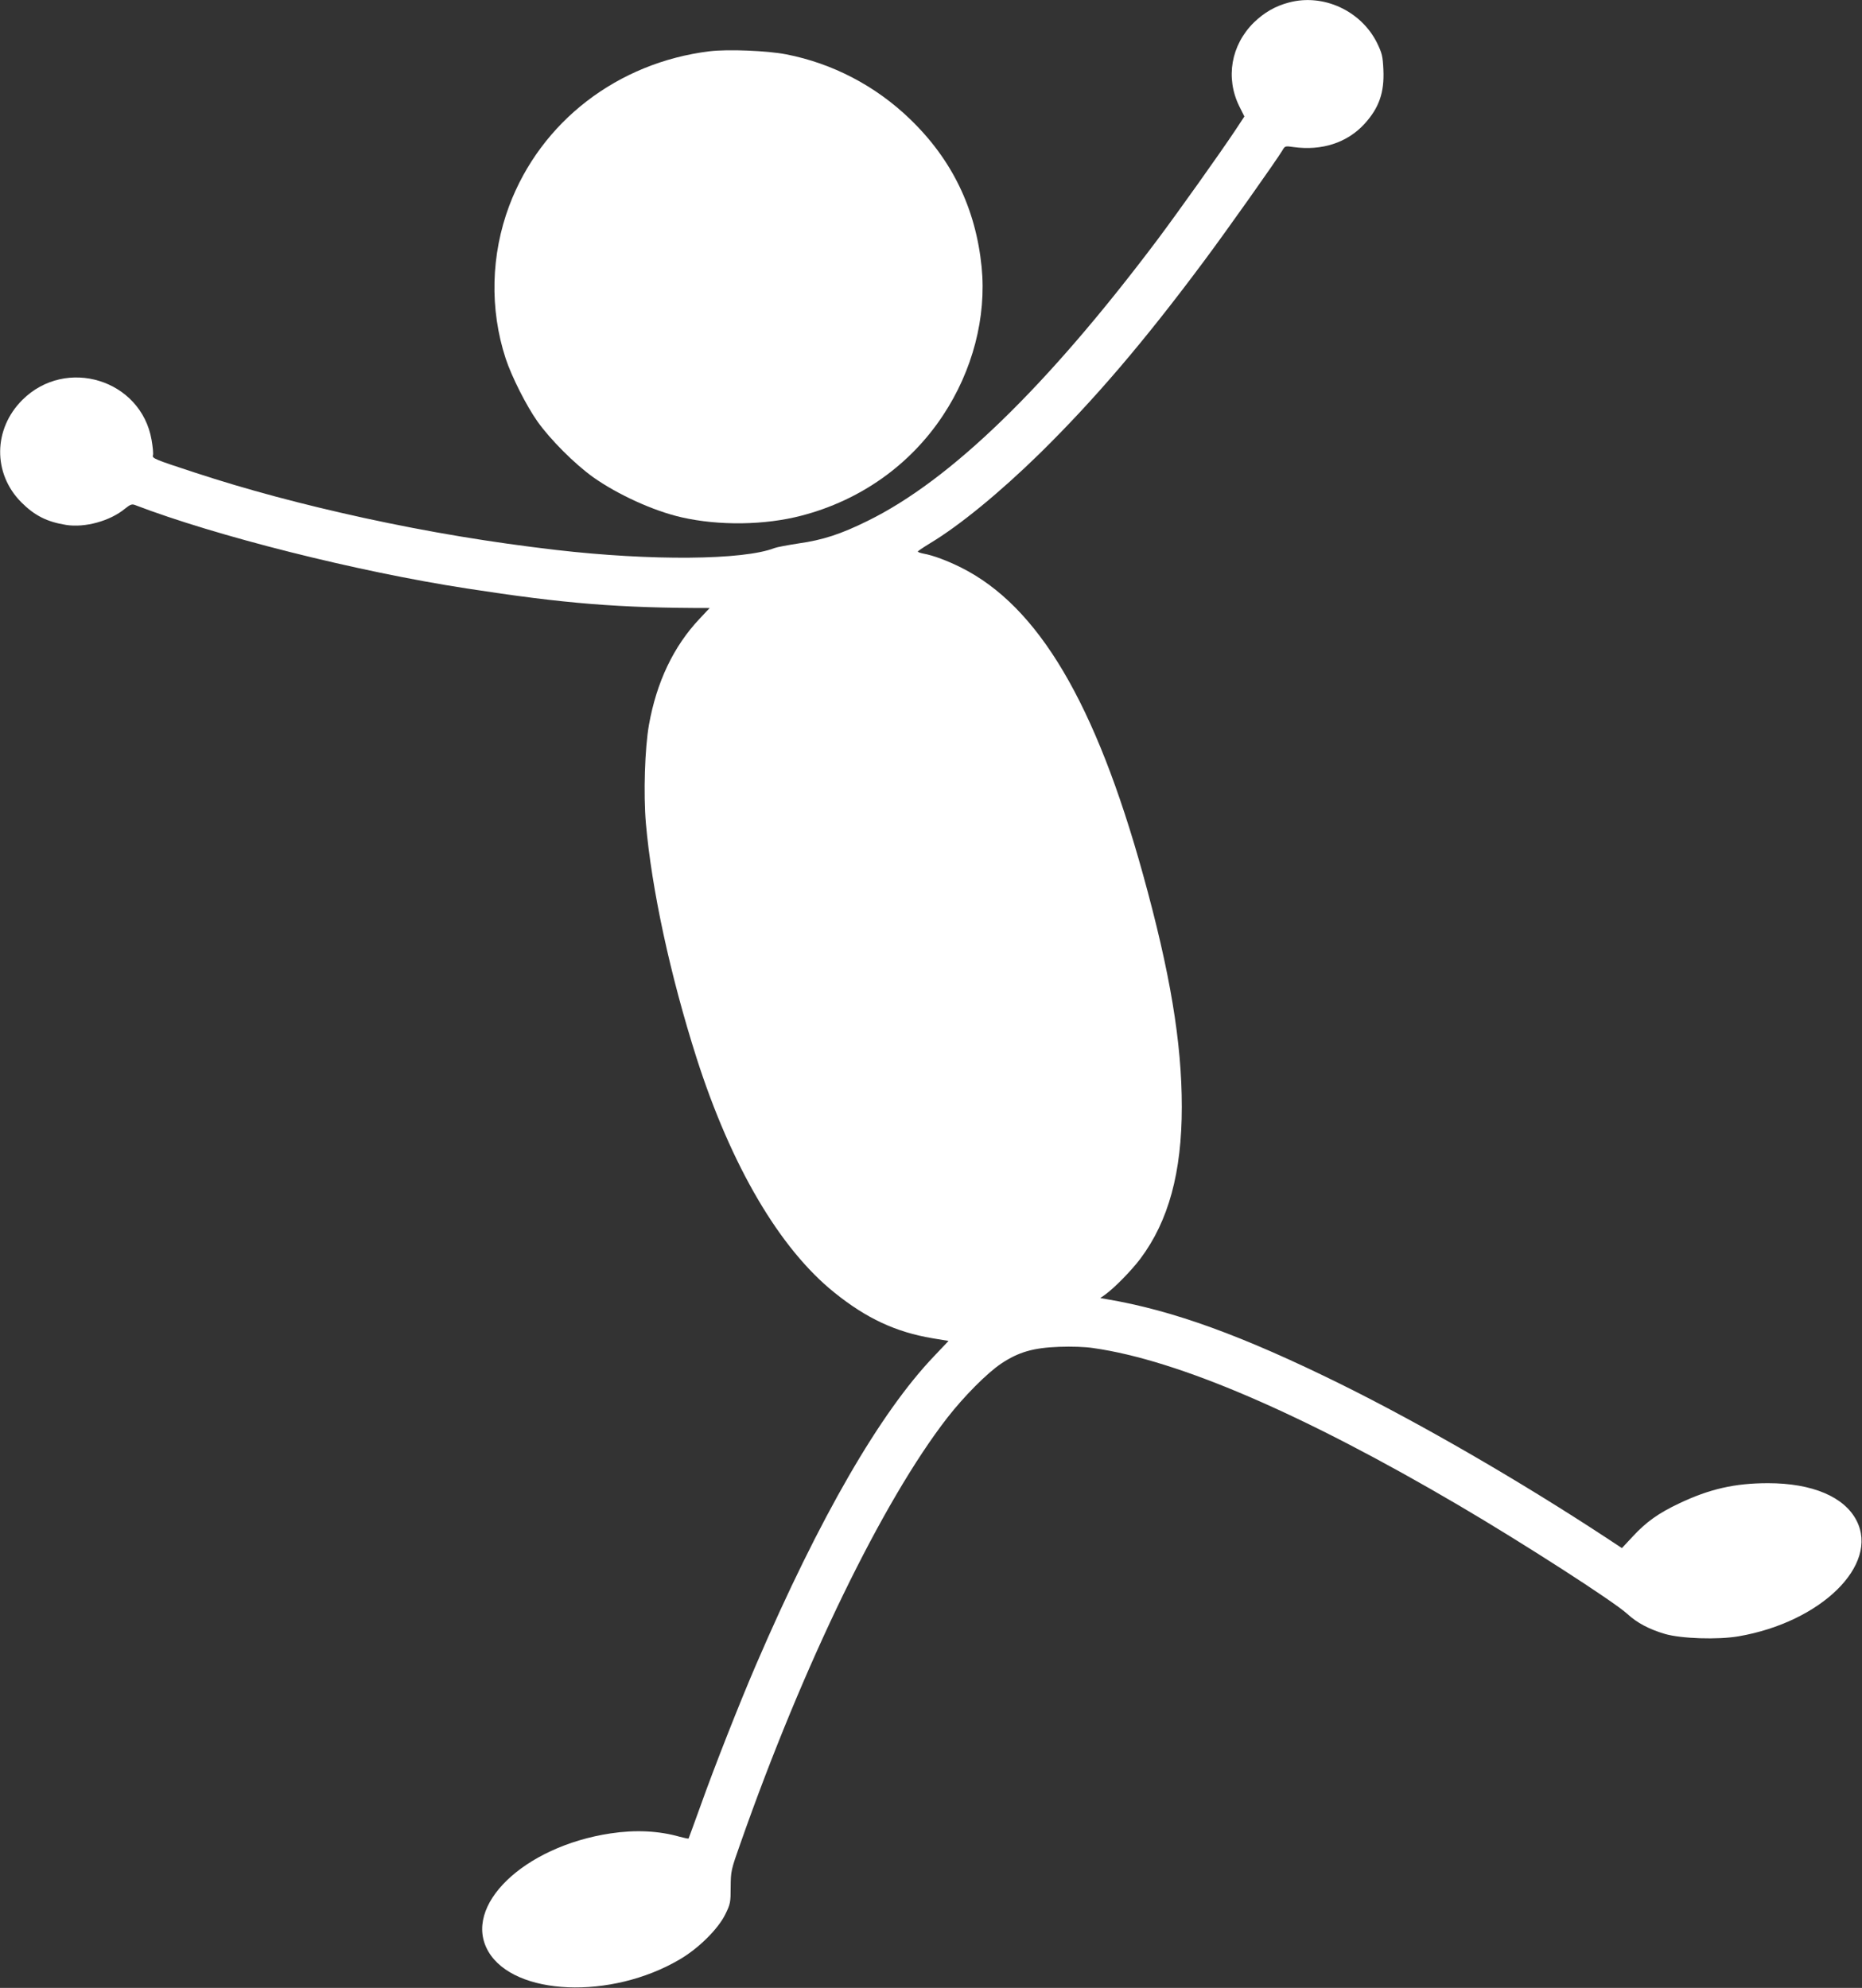
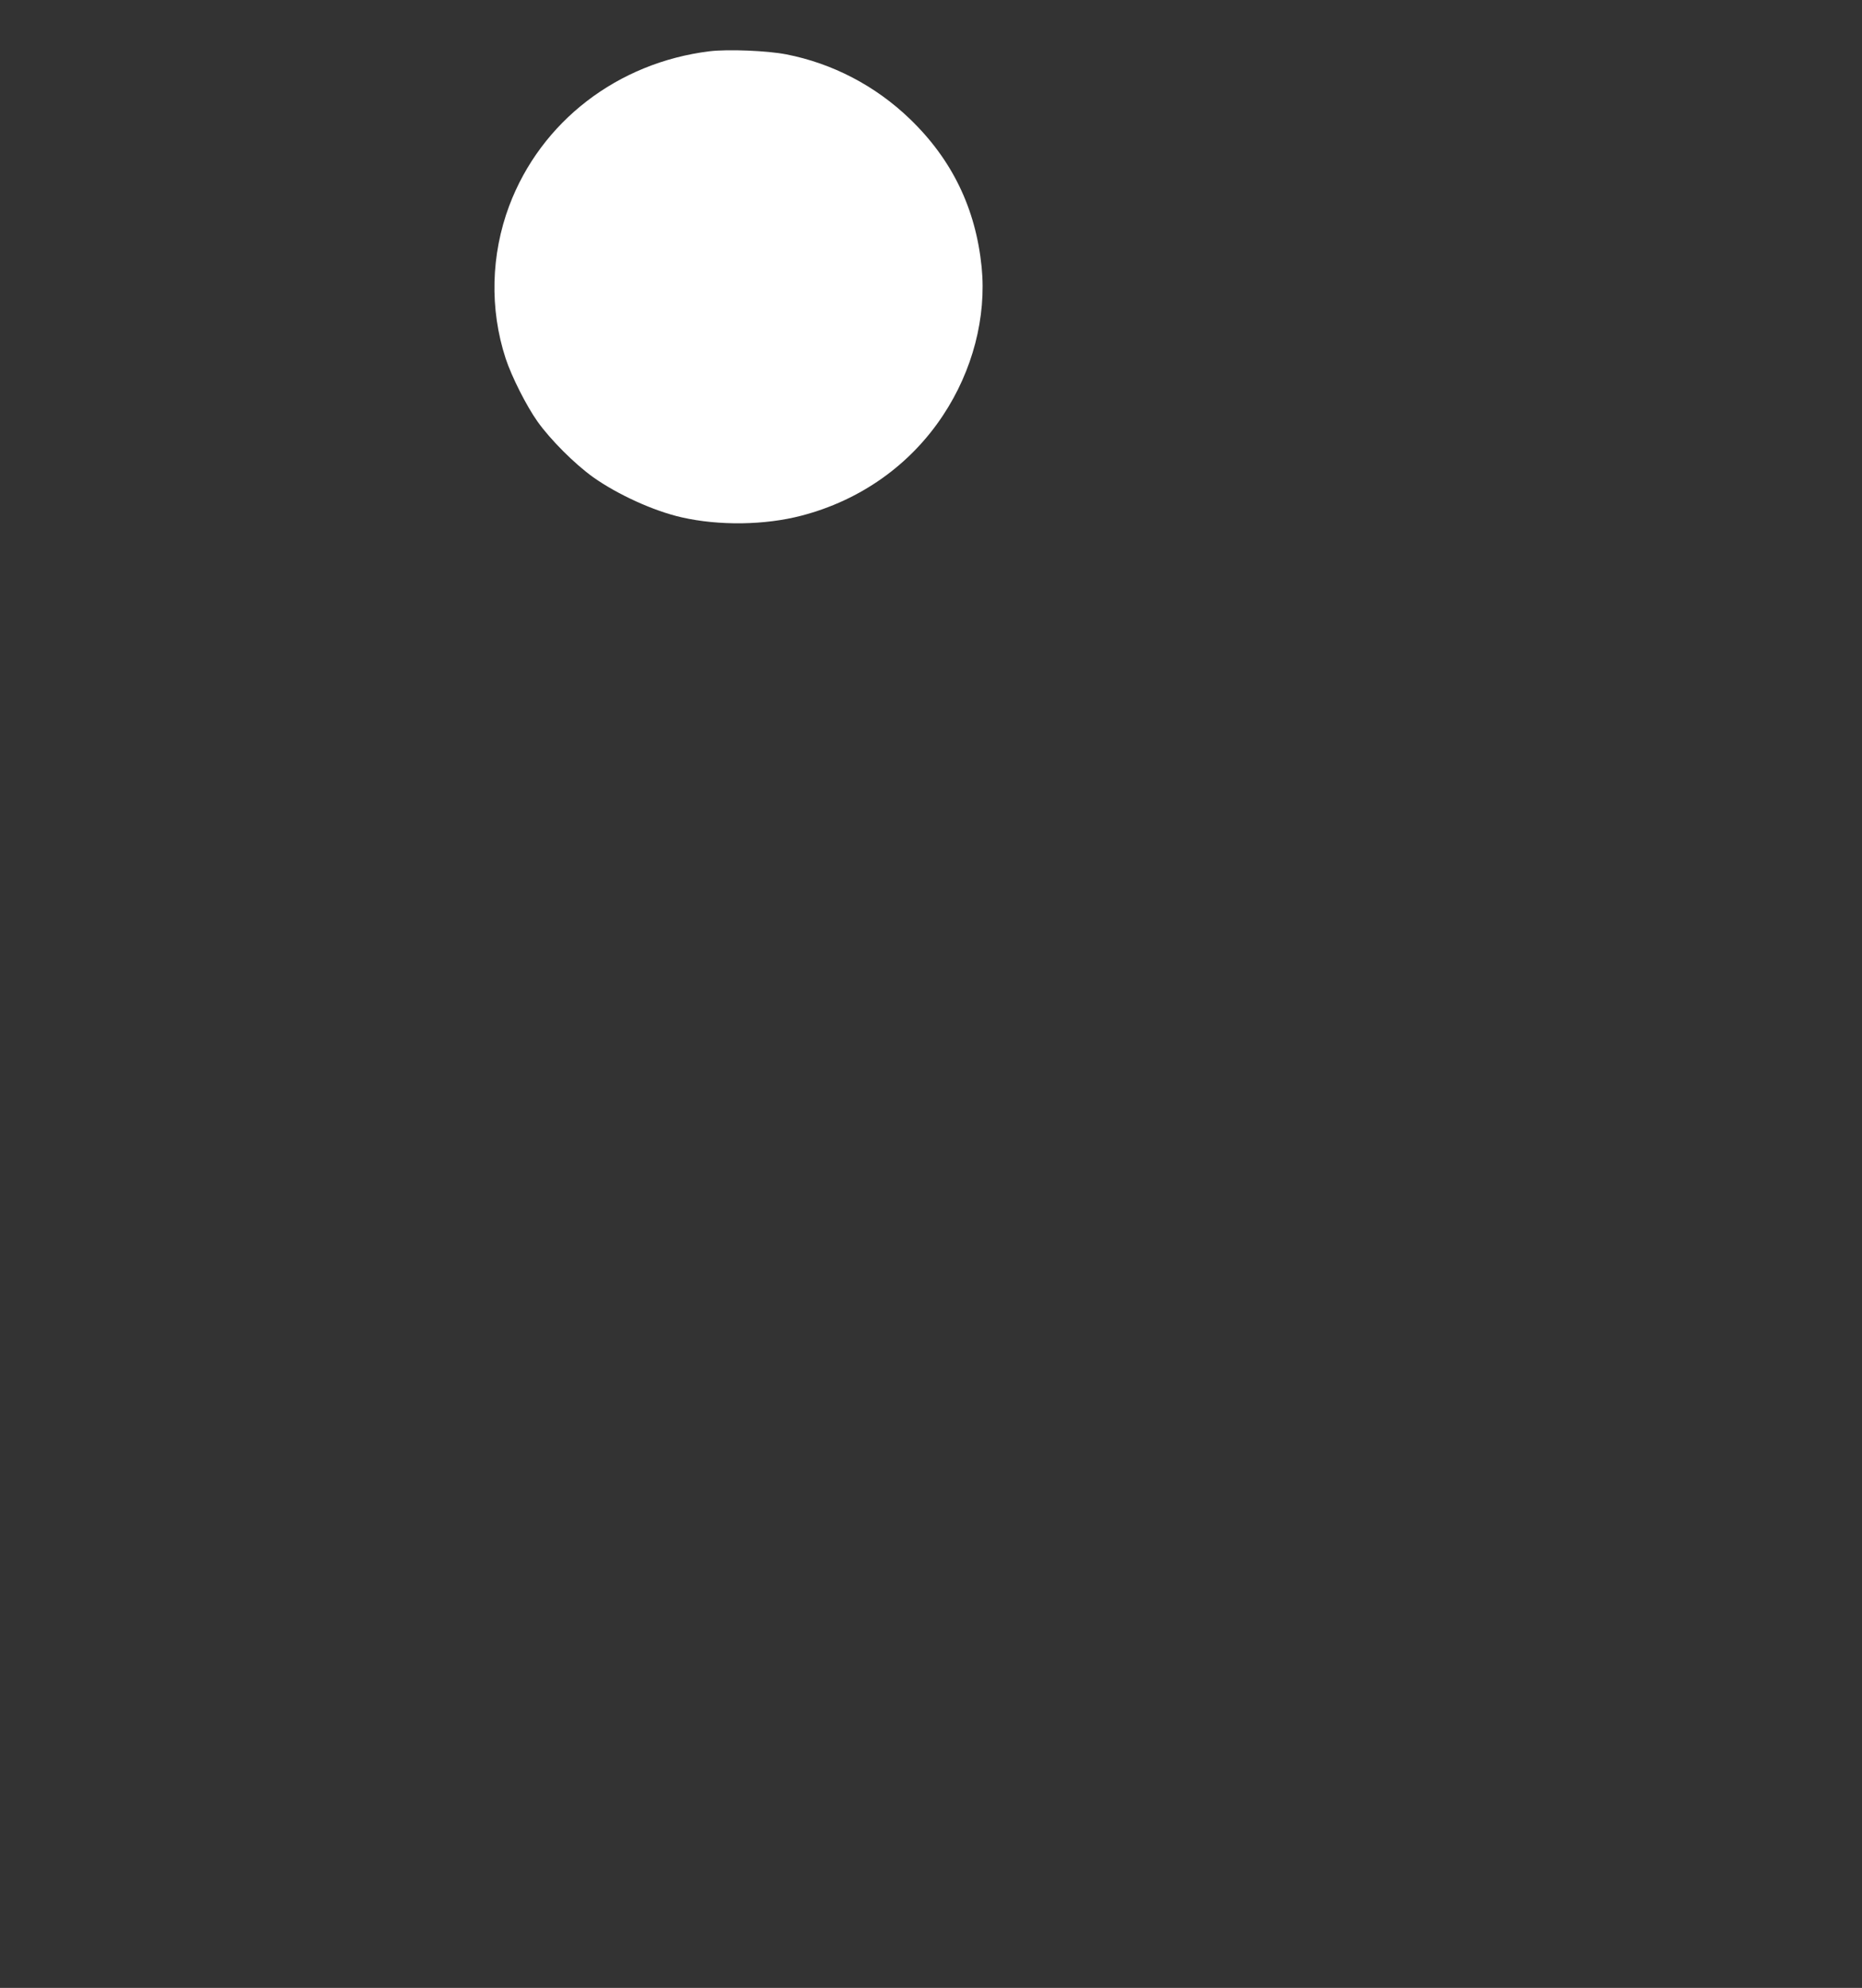
<svg xmlns="http://www.w3.org/2000/svg" version="1.0" width="1199pt" height="1280pt" viewBox="0 0 1199 1280" preserveAspectRatio="xMidYMid meet">
  <rect x="0" y="0" width="1199" height="1280" fill="#333333" stroke="none" />
  <g transform="translate(0,1280) scale(0.1,-0.1)" fill="#ffffff" stroke="none">
-     <path d="M8300 12784 c-88 -23 -160 -65 -226 -129 -147 -145 -184 -356 -94 -539 l33 -66 -58 -88 c-102 -153 -364 -521 -503 -707 -711 -945 -1331 -1547 -1865 -1809 -172 -85 -288 -123 -444 -145 -71 -11 -141 -24 -156 -30 -200 -78 -793 -83 -1407 -12 -420 49 -817 115 -1236 206 -402 88 -754 182 -1089 292 -260 85 -277 92 -270 112 3 10 -1 54 -9 99 -68 388 -551 537 -832 257 -188 -187 -191 -474 -7 -659 86 -86 165 -126 289 -146 121 -19 282 25 378 104 35 28 45 32 66 24 519 -199 1427 -428 2135 -537 632 -98 983 -126 1565 -126 0 0 -30 -31 -66 -70 -167 -177 -276 -407 -325 -681 -27 -152 -36 -448 -20 -634 37 -425 157 -981 327 -1514 222 -693 534 -1225 886 -1508 207 -167 396 -255 633 -295 l103 -17 -91 -96 c-348 -363 -739 -1038 -1149 -1990 -106 -246 -268 -657 -358 -910 -41 -113 -75 -207 -76 -208 -1 -2 -26 3 -56 11 -136 39 -286 46 -446 22 -560 -84 -958 -468 -787 -761 167 -285 789 -311 1231 -51 122 71 249 197 295 292 32 65 34 76 34 175 1 103 2 109 63 281 404 1151 916 2204 1331 2739 108 139 257 289 348 350 111 74 206 102 373 108 80 3 170 0 220 -8 549 -78 1353 -425 2354 -1013 412 -242 998 -619 1085 -699 63 -58 141 -99 243 -129 104 -30 339 -38 473 -15 530 91 907 459 760 745 -78 153 -285 241 -570 241 -213 0 -377 -37 -574 -131 -131 -62 -210 -118 -297 -212 l-70 -75 -100 66 c-559 367 -1188 731 -1711 990 -630 311 -1080 475 -1508 547 l-40 7 30 21 c60 43 169 154 228 232 182 243 267 556 267 978 0 415 -75 866 -250 1497 -306 1104 -674 1726 -1170 1975 -90 45 -181 79 -242 90 -21 4 -38 10 -38 14 1 3 36 27 79 53 191 115 448 326 705 577 354 348 674 723 1056 1236 148 198 471 655 508 717 16 28 18 29 72 21 182 -25 345 28 456 149 94 103 129 202 122 350 -4 87 -9 106 -41 172 -103 207 -346 319 -567 260z" />
    <path d="M4570 12470 c-594 -73 -1087 -453 -1291 -995 -118 -315 -127 -665 -23 -983 38 -116 134 -306 205 -406 83 -117 240 -274 359 -359 157 -111 388 -217 569 -258 241 -55 537 -51 773 11 379 99 699 326 910 645 191 288 281 633 249 956 -38 377 -191 693 -463 954 -221 213 -498 357 -795 415 -124 24 -375 34 -493 20z" />
  </g>
</svg>